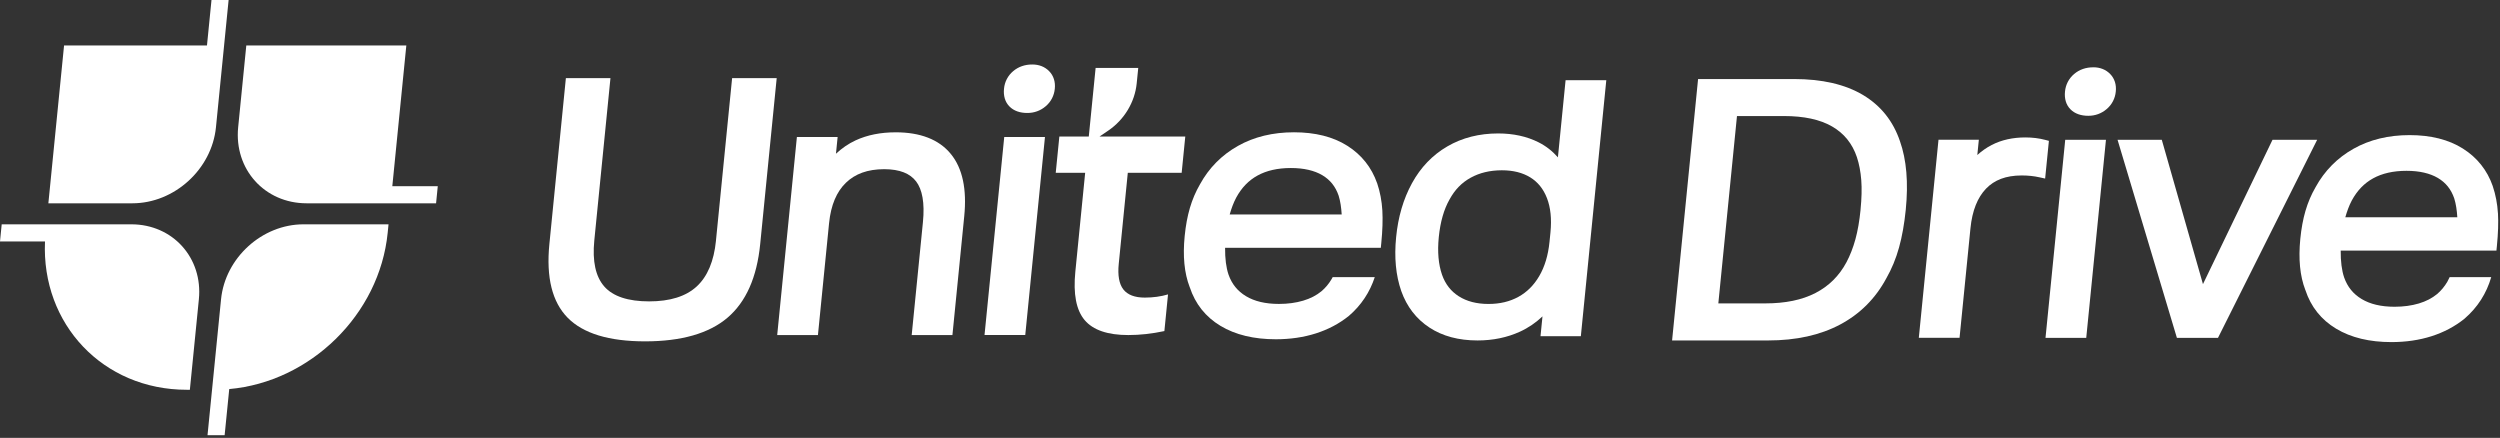
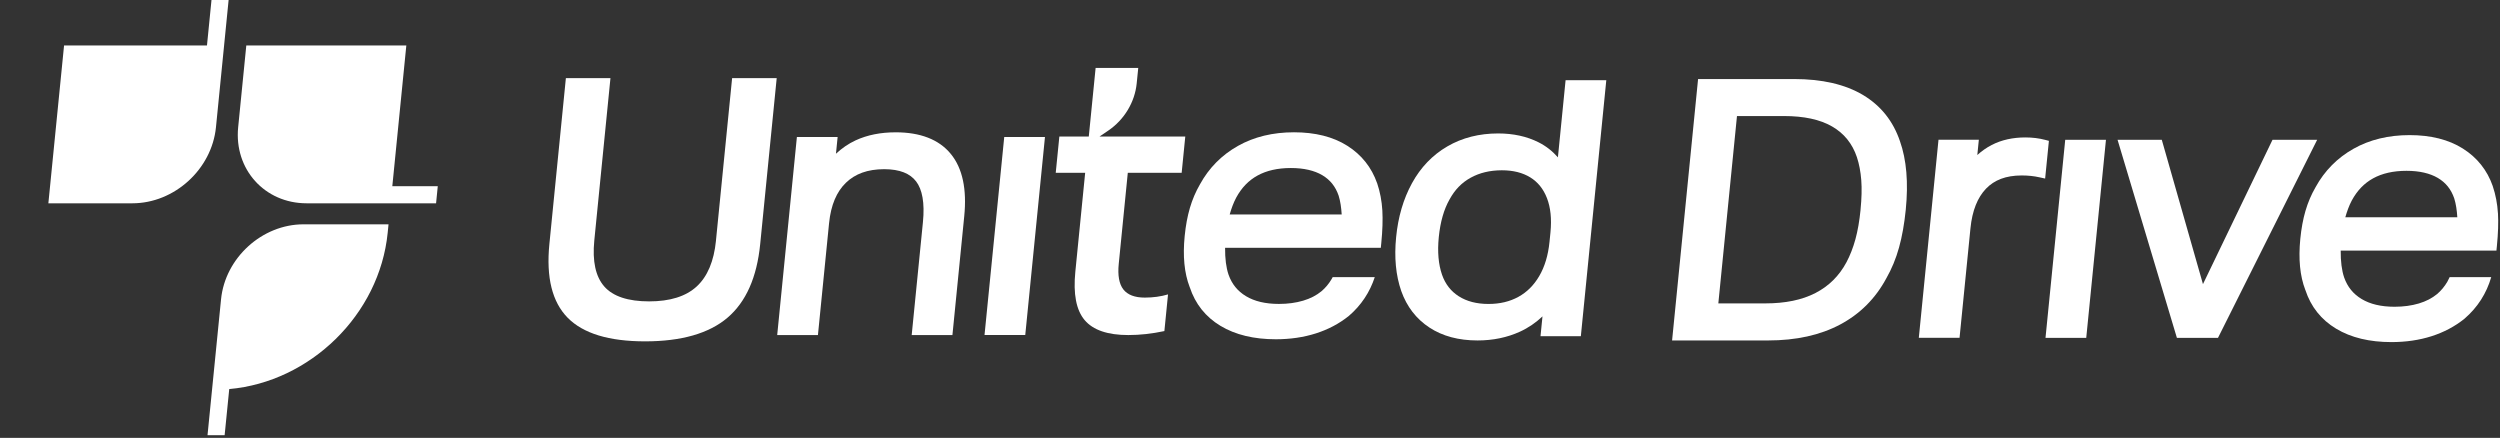
<svg xmlns="http://www.w3.org/2000/svg" width="885" height="155" viewBox="0 0 885 155" fill="none">
  <rect x="0" y="0" width="885" height="155" fill="#333333" stroke="none" />
  <g clip-path="url(#clip0_299_15)">
    <path d="M78.25 105.95L75.06 137.98L73.46 154.07H79.52L81.15 137.73C109.75 135.21 134.36 111.42 137.24 82.41L137.54 79.41H107.43C92.77 79.41 79.71 91.29 78.25 105.95Z" fill="white" />
    <path d="M76.45 45.05L79.33 16.09L80.93 0H74.87L73.27 16.09H22.68L17.12 71.97H46.85C61.72 71.97 74.97 59.92 76.45 45.05Z" fill="white" />
-     <path d="M46.49 79.41H0.6L0 85.47H15.93C14.62 114.73 36.46 137.98 66.12 137.98H67.21L70.4 105.95C71.86 91.29 61.16 79.41 46.5 79.41H46.49Z" fill="white" />
    <path d="M143.84 16.09H87.19L84.31 45.05C82.83 59.92 93.69 71.97 108.55 71.97H154.37L154.97 65.91H138.88L143.84 16.09Z" fill="white" />
    <path d="M335.18 55.63L336.56 54.46C332.34 49.32 325.68 46.83 317.05 46.84C311.77 46.84 307.03 47.77 302.88 49.69C300.31 50.88 298.01 52.49 295.93 54.42L296.52 48.49H282.1L275.13 118.61H289.55L293.49 79.02C294.14 72.52 296.19 67.85 299.46 64.69C302.73 61.54 307.1 59.9 313.01 59.89C318.56 59.91 322.15 61.41 324.31 64.23C326.46 67.03 327.4 71.78 326.72 78.61L322.74 118.61H337.16L341.34 76.56C342.29 67.07 340.79 59.62 336.57 54.47L335.19 55.64L335.18 55.63Z" fill="white" />
-     <path d="M365.4 22.83C362.88 22.82 360.51 23.6 358.64 25.21C356.76 26.79 355.64 29.01 355.42 31.41C355.16 33.86 355.78 36.11 357.33 37.67C358.87 39.26 361.11 40 363.69 39.99C366.06 40 368.35 39.19 370.18 37.61C372.06 36.03 373.18 33.81 373.4 31.41C373.66 29.01 372.97 26.79 371.41 25.21C369.89 23.63 367.77 22.81 365.4 22.83Z" fill="white" />
    <path d="M355.33 50.21L348.52 118.6H362.94L369.92 48.49H355.5L355.33 50.21Z" fill="white" />
    <path d="M554.22 28.38L551.5 55.7C549.6 53.53 547.32 51.71 544.62 50.36C540.46 48.27 535.67 47.24 530.33 47.24C523.67 47.24 517.64 48.75 512.37 51.82C507.1 54.88 502.89 59.28 499.84 64.86C496.79 70.42 494.93 76.8 494.23 83.95C493.52 91.09 494.11 97.47 496.05 103.04C498 108.54 501.35 112.89 506 115.94C510.66 119.01 516.39 120.52 523.05 120.52C528.48 120.52 533.51 119.49 538.09 117.4C541.06 116.04 543.7 114.21 546.04 112L545.34 119.01H559.62L568.63 28.38H554.21H554.22ZM548.86 82.3L548.53 85.59C548.05 90.43 546.81 94.45 544.89 97.73C542.95 101.03 540.52 103.43 537.5 105.09C534.48 106.75 530.99 107.6 526.93 107.6C522.7 107.6 519.24 106.68 516.42 104.89C513.61 103.1 511.65 100.6 510.47 97.23C509.21 93.57 508.81 89.15 509.33 83.94C509.87 78.53 511.15 74.12 513.1 70.67L513.12 70.64C514.99 67.18 517.44 64.67 520.58 62.93C523.75 61.18 527.4 60.29 531.64 60.28C535.7 60.28 539.01 61.14 541.71 62.79C544.39 64.45 546.35 66.85 547.63 70.15C548.9 73.43 549.34 77.46 548.86 82.29V82.3Z" fill="white" />
    <path d="M724.05 49.53C721.85 48.94 719.49 48.65 716.98 48.65C712.55 48.65 708.55 49.52 705.05 51.33C703.19 52.29 701.5 53.49 699.97 54.88L700.51 49.47H686.23L679.26 119.59H693.68L697.54 80.83C698.17 74.49 700.08 69.89 703.05 66.79C706 63.73 710.02 62.13 715.65 62.11C717.91 62.11 720.01 62.33 721.94 62.76L723.98 63.21L725.31 49.86L724.06 49.53H724.05Z" fill="white" />
-     <path d="M740.99 23.83C738.47 23.82 736.1 24.6 734.23 26.21C732.35 27.79 731.23 30.01 731.01 32.41C730.75 34.86 731.37 37.11 732.92 38.67C734.46 40.26 736.7 41 739.28 40.99C741.65 41 743.94 40.19 745.77 38.6C747.65 37.02 748.77 34.8 748.99 32.4C749.25 30 748.56 27.78 747 26.2C745.48 24.62 743.36 23.8 740.99 23.82V23.83Z" fill="white" />
    <path d="M730.92 51.2L724.11 119.6H738.53L745.51 49.48H731.09L730.92 51.2Z" fill="white" />
    <path d="M804.47 49.48L779.85 100.58L765.27 49.48H749.61L750.32 51.84L770.62 119.6H785.17L820.28 49.48H804.47Z" fill="white" />
    <path d="M253.46 85.16C252.73 92.48 250.45 97.89 246.63 101.41C242.8 104.93 237.19 106.69 229.78 106.69C222.37 106.69 216.99 104.93 213.91 101.41C210.83 97.89 209.66 92.47 210.38 85.16L216.1 27.67H200.32L194.48 86.4C193.31 98.2 195.46 106.89 200.94 112.47C206.42 118.05 215.57 120.84 228.37 120.84C241.17 120.84 250.98 118.05 257.53 112.47C264.08 106.89 267.94 98.2 269.11 86.4L274.95 27.67H259.17L253.45 85.16H253.46Z" fill="white" />
    <path d="M659.48 33.61C653.17 29.86 645.03 27.98 635.07 27.98H601.12L591.92 120.52H625.87C635.83 120.52 644.34 118.64 651.4 114.89C658.46 111.13 663.92 105.67 667.77 98.5C669.67 95.18 671.17 91.55 672.26 87.62C673.35 83.69 674.14 79.23 674.64 74.25C675.6 64.64 674.91 56.56 672.59 50C670.16 42.84 665.79 37.38 659.48 33.61ZM658.64 74.24C658.24 78.26 657.63 81.76 656.81 84.73C655.99 87.7 654.94 90.41 653.64 92.85C651.07 97.66 647.41 101.29 642.66 103.73C637.92 106.18 632 107.4 624.93 107.4H608.29L614.89 41.08H631.53C638.61 41.08 644.27 42.3 648.53 44.75C652.79 47.2 655.73 50.83 657.34 55.63C658.15 58.08 658.66 60.79 658.89 63.76C659.12 66.73 659.03 70.23 658.63 74.25L658.64 74.24Z" fill="white" />
    <path d="M399.24 61.17H418.31L419.59 48.33H400.52H389.23L392.34 46.22C397.98 42.39 401.73 36.17 402.39 29.53L402.94 24.05H387.85L385.43 48.33H375.01L373.73 61.17H384.15L380.67 96.17C379.88 104.07 380.98 109.79 383.97 113.32C386.96 116.85 392.11 118.61 399.43 118.61C403.55 118.61 407.8 118.14 412.19 117.2L413.48 104.22C410.94 104.97 408.2 105.35 405.27 105.35C401.7 105.35 399.17 104.38 397.67 102.46C396.17 100.53 395.62 97.5 396.04 93.36L399.24 61.18V61.17Z" fill="white" />
    <path d="M884.269 75.49C884.069 72.15 883.459 68.94 882.429 65.88V65.86C880.469 60.25 876.909 55.78 871.869 52.6C866.799 49.39 860.469 47.83 853.009 47.83C845.549 47.83 838.879 49.42 833.129 52.67C827.409 55.89 822.899 60.46 819.729 66.23L819.719 66.25V66.27H819.709C818.199 68.87 817.019 71.65 816.149 74.61C815.279 77.58 814.669 80.88 814.309 84.54C813.609 91.64 814.169 97.67 816.079 102.63L816.099 102.67V102.71H816.119C818.039 108.58 821.709 113.18 826.979 116.35C832.269 119.54 838.839 121.1 846.569 121.1C851.659 121.1 856.399 120.41 860.759 119.02C865.119 117.63 869.009 115.57 872.399 112.85L872.419 112.83L872.449 112.8C877.059 108.84 880.219 103.87 881.899 98.1H867.179C866.929 98.66 866.659 99.21 866.349 99.75C865.359 101.44 864.159 102.88 862.729 104.1C860.959 105.55 858.829 106.67 856.269 107.43C853.679 108.2 850.819 108.59 847.669 108.59C842.859 108.59 839.009 107.65 836.029 105.86C833.029 104.06 831.009 101.56 829.829 98.22C828.989 95.76 828.579 92.56 828.609 88.71H883.739L883.909 86.99C884.339 82.62 884.469 78.79 884.279 75.47L884.269 75.49ZM830.239 76.92C830.839 74.81 831.569 72.8 832.539 70.96C834.469 67.41 836.949 64.86 840.109 63.12C843.269 61.39 847.169 60.47 851.889 60.47C856.519 60.47 860.199 61.35 863.009 63C865.809 64.66 867.699 67.01 868.809 70.26C869.419 72.22 869.739 74.48 869.889 76.92H830.239Z" fill="white" />
    <path d="M487.5 64.88V64.86C485.54 59.25 481.98 54.78 476.94 51.6C471.87 48.39 465.54 46.83 458.08 46.83C450.62 46.83 443.95 48.42 438.2 51.67C432.48 54.89 427.97 59.46 424.8 65.23L424.79 65.25V65.27H424.78C423.27 67.87 422.09 70.65 421.22 73.61C420.35 76.58 419.74 79.88 419.38 83.54C418.67 90.64 419.24 96.68 421.15 101.63L421.17 101.67V101.71H421.19C423.12 107.58 426.78 112.18 432.05 115.35C437.34 118.54 443.91 120.1 451.64 120.1C456.73 120.1 461.47 119.41 465.83 118.02C470.19 116.63 474.08 114.57 477.47 111.85H477.49L477.52 111.81C481.86 108.08 484.92 103.45 486.67 98.1H471.77C471.66 98.32 471.55 98.54 471.42 98.75C470.43 100.44 469.23 101.88 467.8 103.1C466.03 104.55 463.9 105.67 461.34 106.43C458.75 107.2 455.89 107.59 452.74 107.59C447.93 107.59 444.08 106.65 441.1 104.86C438.1 103.06 436.08 100.56 434.9 97.22C434.06 94.76 433.65 91.56 433.68 87.71H488.81L488.98 85.99C489.41 81.62 489.54 77.79 489.35 74.47C489.15 71.13 488.54 67.92 487.51 64.86L487.5 64.88ZM435.31 75.93C435.91 73.82 436.64 71.8 437.61 69.97C439.54 66.42 442.02 63.87 445.18 62.13C448.34 60.4 452.24 59.48 456.96 59.48C461.59 59.48 465.27 60.36 468.08 62.01C470.88 63.67 472.77 66.02 473.88 69.27C474.49 71.23 474.81 73.49 474.96 75.93H435.31Z" fill="white" />
  </g>
  <defs>
    <clipPath id="clip0_299_15">
      <rect width="884.36" height="154.07" fill="white" />
    </clipPath>
  </defs>
</svg>